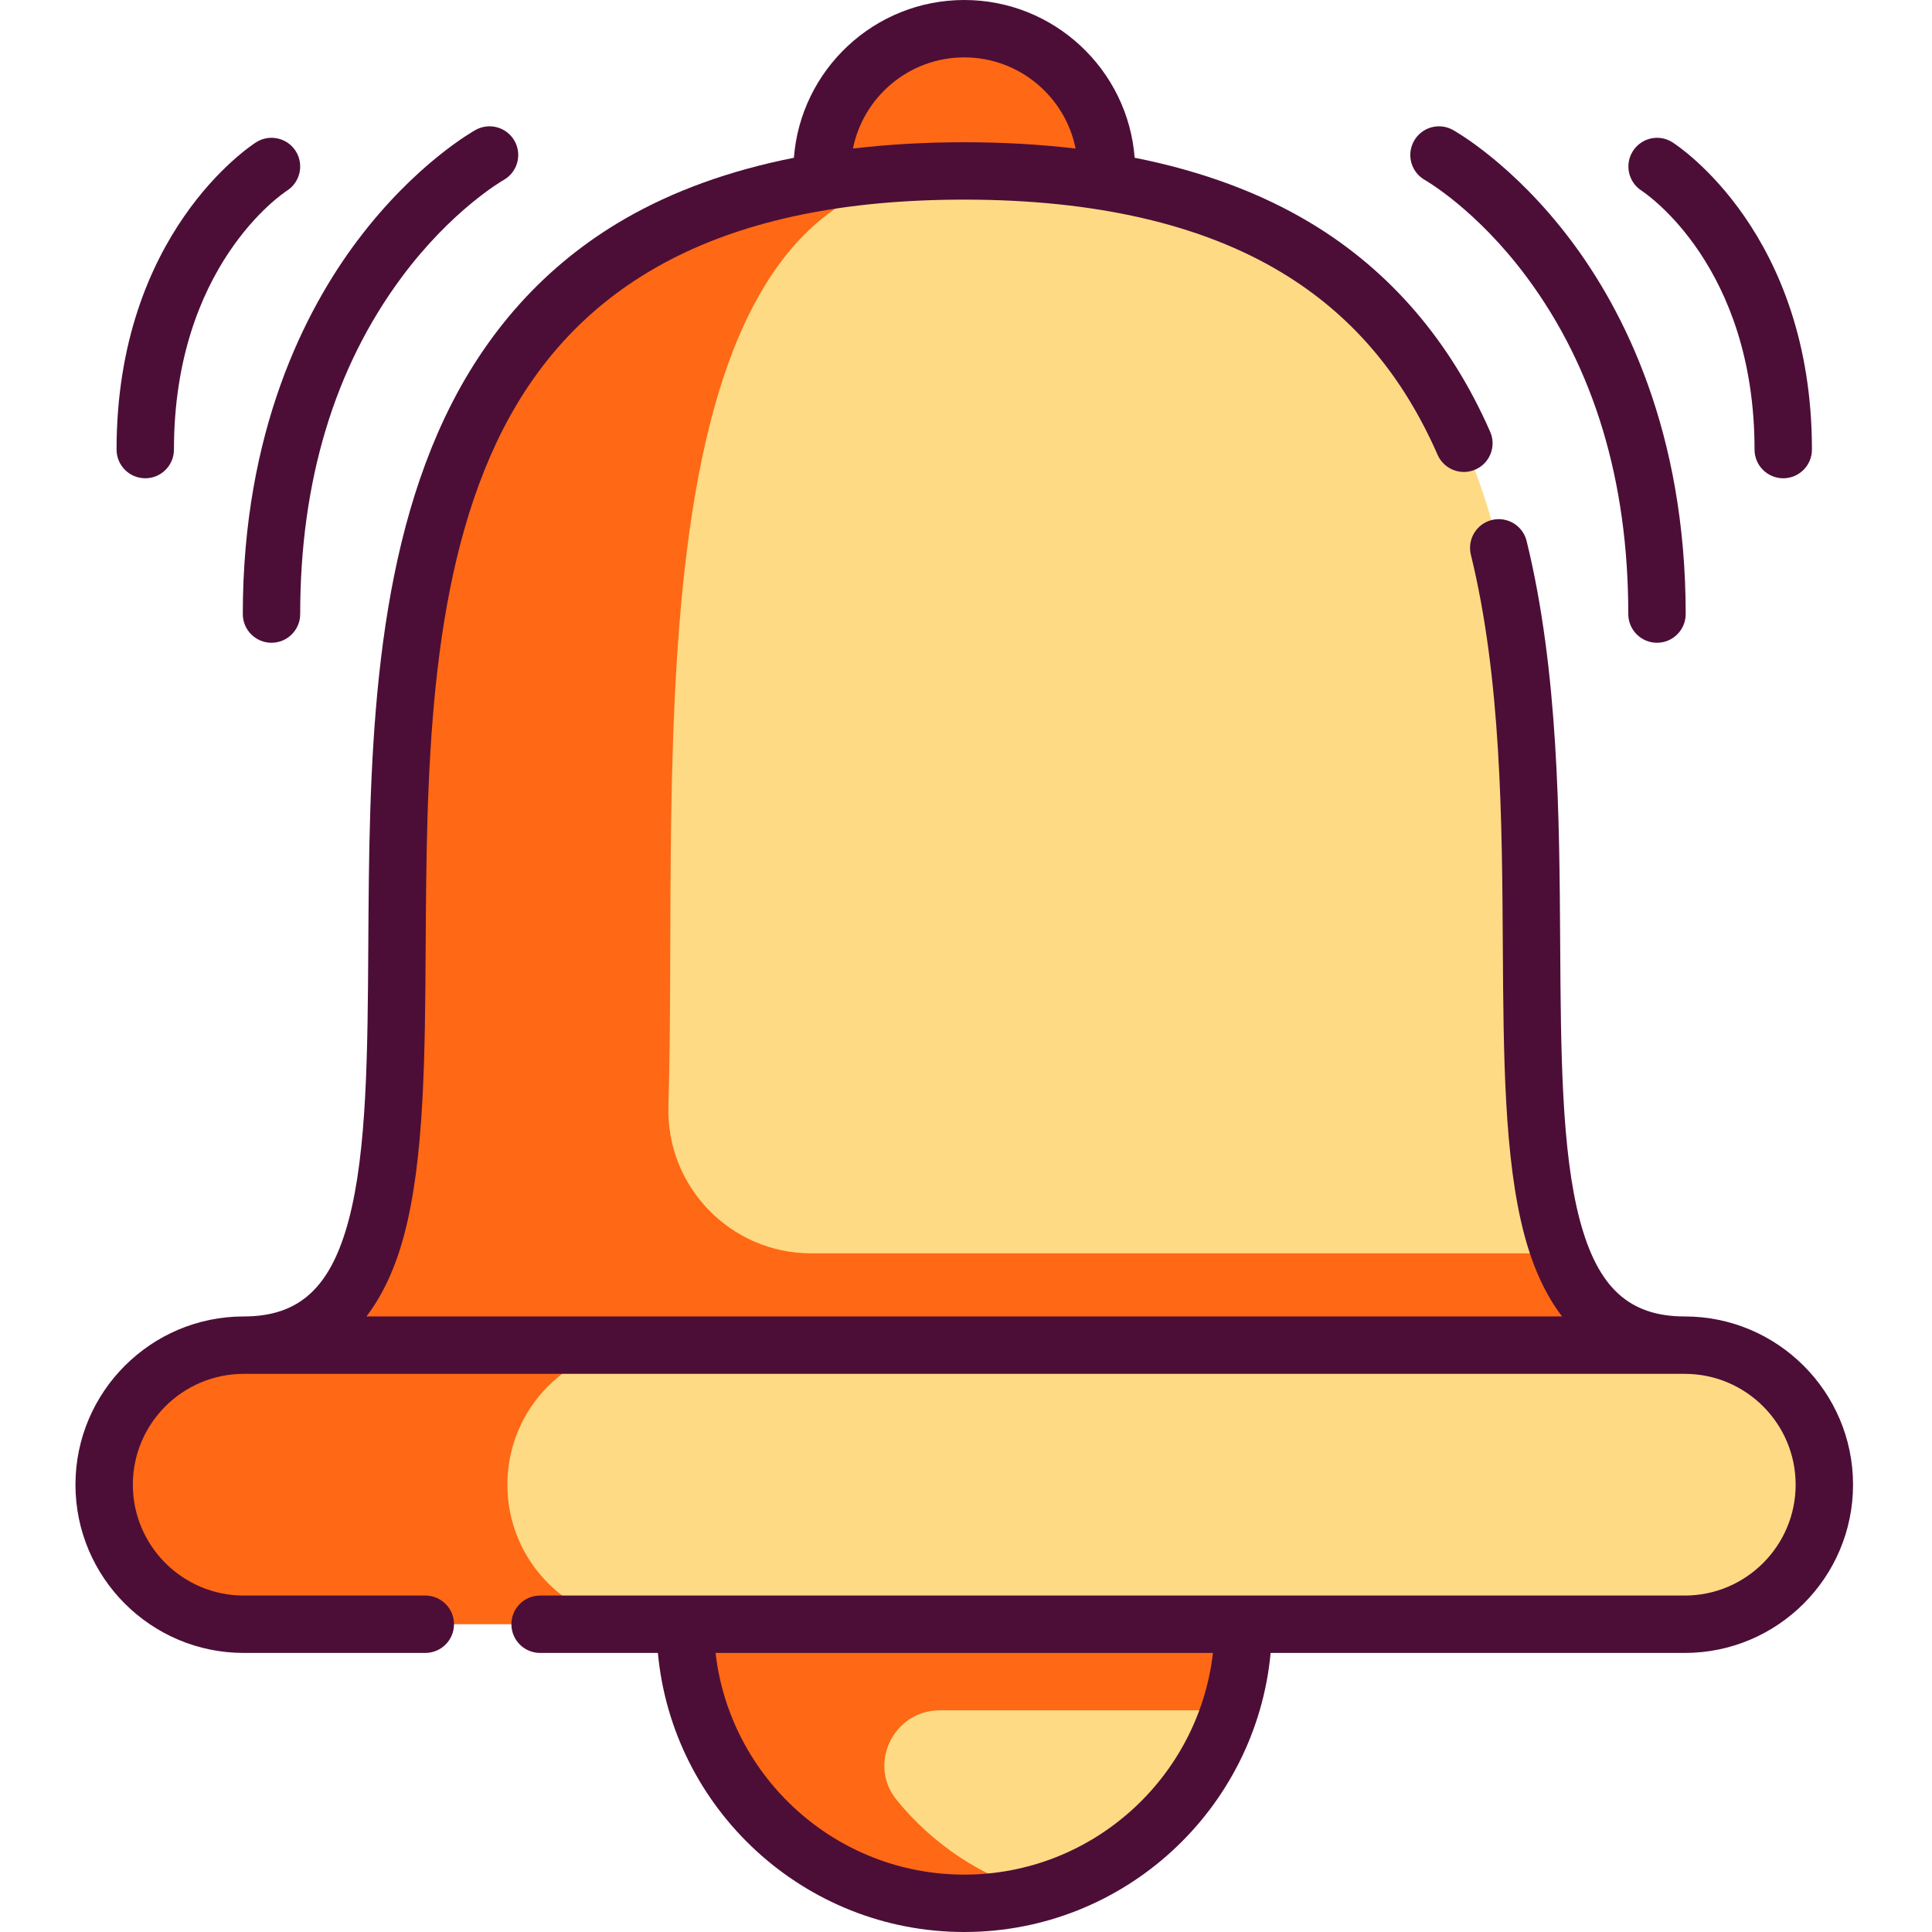
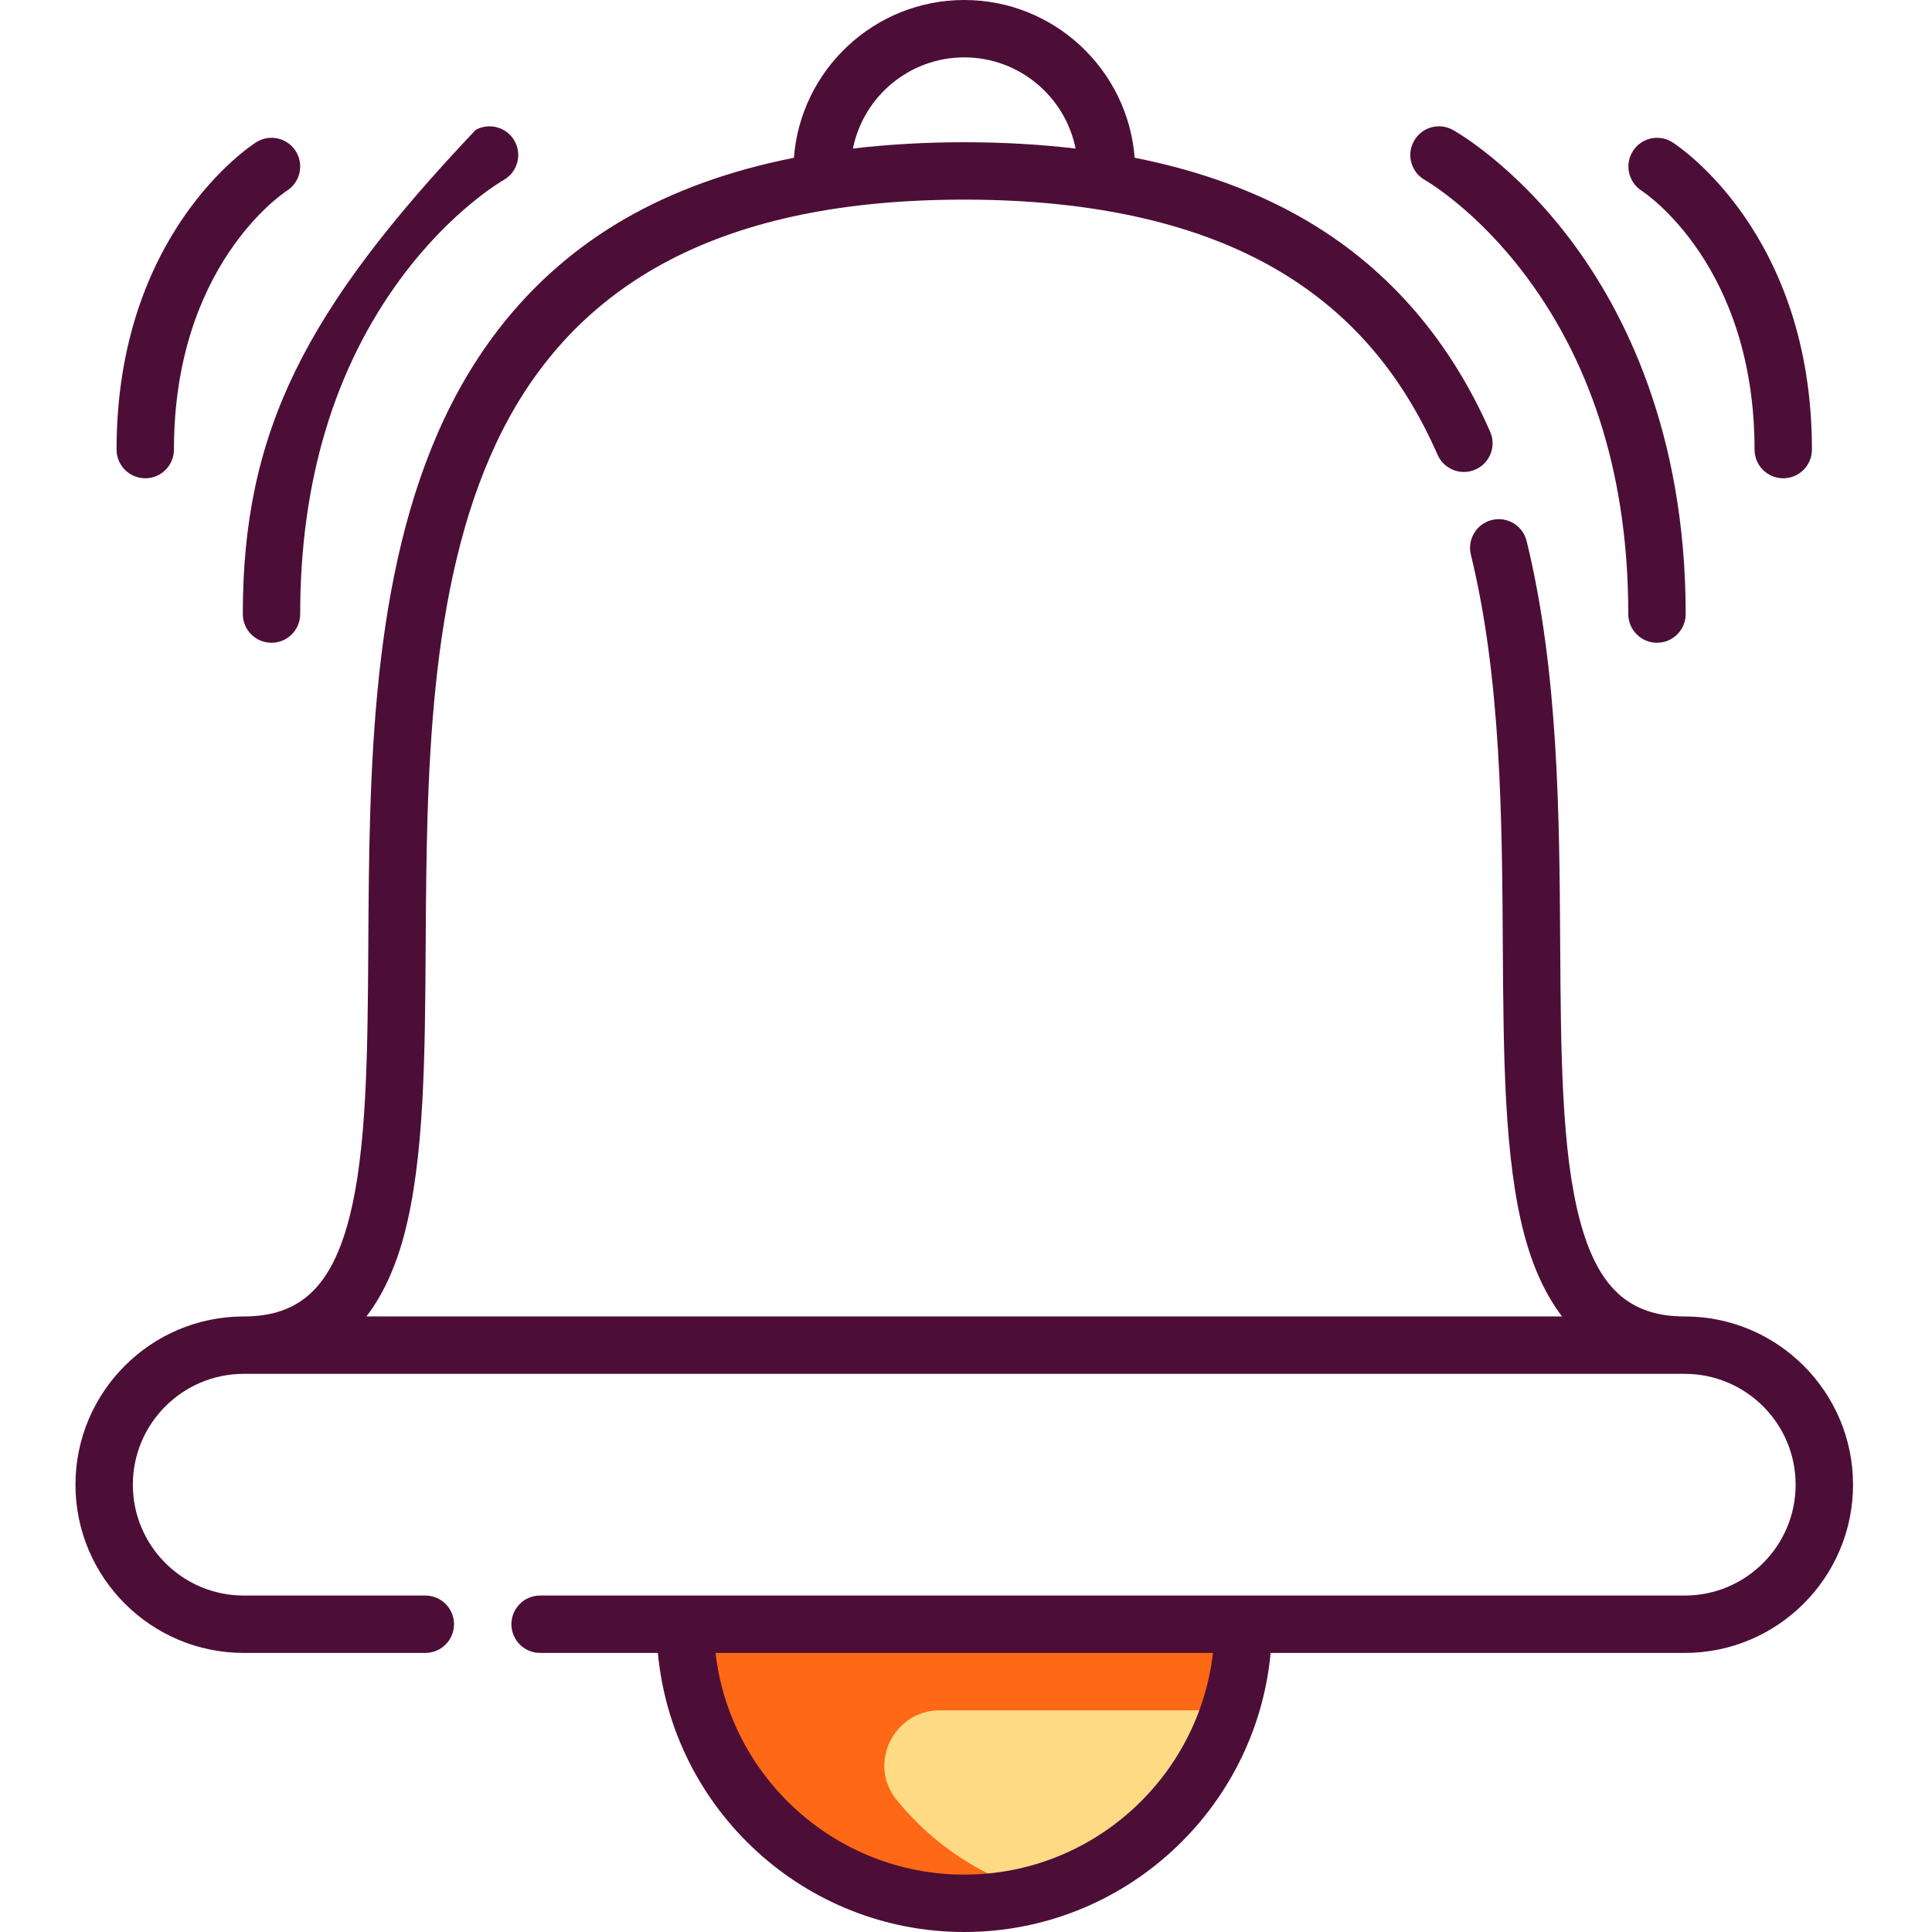
<svg xmlns="http://www.w3.org/2000/svg" width="114" height="114" viewBox="0 0 114 114" fill="none">
-   <path d="M99.414 79.374H14.38C18.276 79.374 20.479 77.335 21.73 73.956C27.779 57.639 11.666 10.087 56.898 10.087C102.13 10.087 86.014 57.639 92.064 73.956C93.317 77.335 95.52 79.374 99.414 79.374Z" fill="#FFDA85" />
-   <path d="M107.647 87.605C107.647 92.152 103.96 95.838 99.414 95.838H14.38C12.106 95.838 10.047 94.917 8.557 93.427C7.068 91.937 6.146 89.879 6.146 87.605C6.146 83.059 9.832 79.373 14.38 79.373H99.414C101.688 79.373 103.746 80.294 105.236 81.784C106.726 83.274 107.647 85.333 107.647 87.605Z" fill="#FF6814" />
-   <path d="M92.064 73.955H47.867C43.103 73.955 39.292 70.011 39.44 65.248C40.063 45.098 36.849 10.469 56.567 10.088C2.441 10.368 37.04 79.373 14.381 79.373H99.415C95.521 79.373 93.317 77.334 92.064 73.955Z" fill="#FF6814" />
-   <path d="M107.647 87.605C107.647 92.152 103.96 95.838 99.414 95.838H38.17C35.897 95.838 33.838 94.917 32.348 93.427C30.859 91.937 29.938 89.879 29.938 87.605C29.938 83.059 33.623 79.373 38.17 79.373H99.414C101.687 79.373 103.746 80.294 105.236 81.784C106.726 83.274 107.647 85.333 107.647 87.605Z" fill="#FFDA85" />
  <path d="M73.364 95.839C73.364 103.41 68.255 109.785 61.3 111.711C59.898 112.099 58.422 112.307 56.898 112.307C47.803 112.307 40.431 104.934 40.431 95.839H73.364Z" fill="#FF6814" />
  <path d="M72.567 100.918C70.872 106.15 66.627 110.236 61.3 111.711C57.951 110.784 55.03 108.827 52.901 106.201C51.185 104.084 52.733 100.918 55.458 100.918H72.567Z" fill="#FFDA85" />
-   <path d="M65.266 10.716C65.284 10.508 65.291 10.299 65.291 10.086C65.291 5.452 61.532 1.693 56.898 1.693C52.261 1.693 48.505 5.452 48.505 10.086C48.505 10.299 48.511 10.508 48.529 10.716" fill="#FF6814" />
  <path d="M99.414 77.679H99.407C96.129 77.677 94.278 75.976 93.219 71.994C92.136 67.922 92.1 62.017 92.061 55.764C92.015 48.188 91.963 39.602 90.08 31.923C89.857 31.015 88.94 30.459 88.032 30.682C87.124 30.905 86.569 31.822 86.79 32.73C88.58 40.022 88.63 48.396 88.675 55.785C88.715 62.259 88.752 68.374 89.946 72.864C90.465 74.817 91.21 76.421 92.172 77.679H21.622C22.584 76.421 23.328 74.817 23.848 72.864C25.042 68.374 25.079 62.259 25.118 55.785C25.178 45.9 25.247 34.697 29.291 26.123C33.844 16.471 42.873 11.779 56.897 11.779C64.599 11.779 70.901 13.226 75.628 16.082C79.727 18.557 82.737 22.075 84.828 26.837C85.204 27.693 86.204 28.082 87.059 27.706C87.915 27.33 88.305 26.332 87.929 25.475C85.58 20.128 82.03 15.992 77.379 13.183C74.41 11.389 70.923 10.096 66.952 9.308C66.552 4.11 62.197 0 56.897 0C51.598 0 47.242 4.11 46.845 9.31C43.056 10.06 39.707 11.27 36.832 12.936C32.207 15.616 28.639 19.568 26.228 24.678C21.866 33.928 21.794 45.529 21.732 55.764C21.694 62.017 21.659 67.922 20.575 71.994C19.515 75.976 17.665 77.677 14.386 77.679H14.38C8.906 77.679 4.453 82.132 4.453 87.606C4.453 93.08 8.906 97.533 14.38 97.533H25.096C26.031 97.533 26.789 96.774 26.789 95.839C26.789 94.904 26.031 94.147 25.096 94.147H14.38C10.774 94.147 7.839 91.212 7.839 87.606C7.839 84 10.773 81.067 14.379 81.066H14.38H14.386H99.407H99.413H99.415C103.02 81.067 105.954 84 105.954 87.606C105.954 91.212 103.019 94.147 99.413 94.147H31.869C30.933 94.147 30.176 94.904 30.176 95.839C30.176 96.774 30.933 97.533 31.869 97.533H38.819C39.675 106.756 47.454 114 56.897 114C66.339 114 74.118 106.756 74.975 97.533H99.414C104.887 97.533 109.341 93.08 109.341 87.606C109.341 82.132 104.887 77.679 99.414 77.679ZM56.897 3.386C60.14 3.386 62.852 5.702 63.467 8.766C61.388 8.521 59.2 8.393 56.897 8.393C54.595 8.393 52.407 8.52 50.329 8.765C50.944 5.701 53.655 3.386 56.897 3.386ZM56.897 110.614C49.324 110.614 43.066 104.884 42.223 97.533H71.571C70.728 104.884 64.47 110.614 56.897 110.614Z" fill="#4C0E37" />
  <path d="M84.082 10.625C84.112 10.642 87.127 12.362 90.093 16.359C94.066 21.711 96.079 28.398 96.079 36.233C96.079 37.168 96.838 37.927 97.773 37.927C98.708 37.927 99.466 37.168 99.466 36.233C99.466 25.447 95.783 18.287 92.692 14.181C89.297 9.669 85.869 7.744 85.725 7.664C84.908 7.213 83.884 7.509 83.43 8.323C82.976 9.138 83.269 10.168 84.082 10.625Z" fill="#4C0E37" />
  <path d="M96.856 11.247C97.129 11.425 103.529 15.721 103.529 26.528C103.529 27.463 104.288 28.221 105.223 28.221C106.158 28.221 106.915 27.463 106.915 26.528C106.915 13.781 99.019 8.609 98.682 8.395C97.897 7.895 96.858 8.126 96.354 8.91C95.849 9.693 96.076 10.738 96.856 11.247Z" fill="#4C0E37" />
-   <path d="M16.02 37.927C16.955 37.927 17.713 37.169 17.713 36.234C17.713 28.398 19.727 21.711 23.7 16.359C26.647 12.388 29.643 10.664 29.709 10.626C30.524 10.172 30.82 9.144 30.369 8.328C29.916 7.509 28.886 7.213 28.067 7.664C27.923 7.744 24.495 9.669 21.1 14.181C18.011 18.287 14.327 25.447 14.327 36.234C14.327 37.169 15.085 37.927 16.02 37.927Z" fill="#4C0E37" />
+   <path d="M16.02 37.927C16.955 37.927 17.713 37.169 17.713 36.234C17.713 28.398 19.727 21.711 23.7 16.359C26.647 12.388 29.643 10.664 29.709 10.626C30.524 10.172 30.82 9.144 30.369 8.328C29.916 7.509 28.886 7.213 28.067 7.664C18.011 18.287 14.327 25.447 14.327 36.234C14.327 37.169 15.085 37.927 16.02 37.927Z" fill="#4C0E37" />
  <path d="M8.571 28.221C9.506 28.221 10.264 27.463 10.264 26.528C10.264 15.729 16.655 11.431 16.937 11.248C17.719 10.744 17.949 9.701 17.449 8.915C16.947 8.126 15.901 7.894 15.111 8.396C14.775 8.61 6.878 13.781 6.878 26.528C6.878 27.463 7.636 28.221 8.571 28.221Z" fill="#4C0E37" />
</svg>